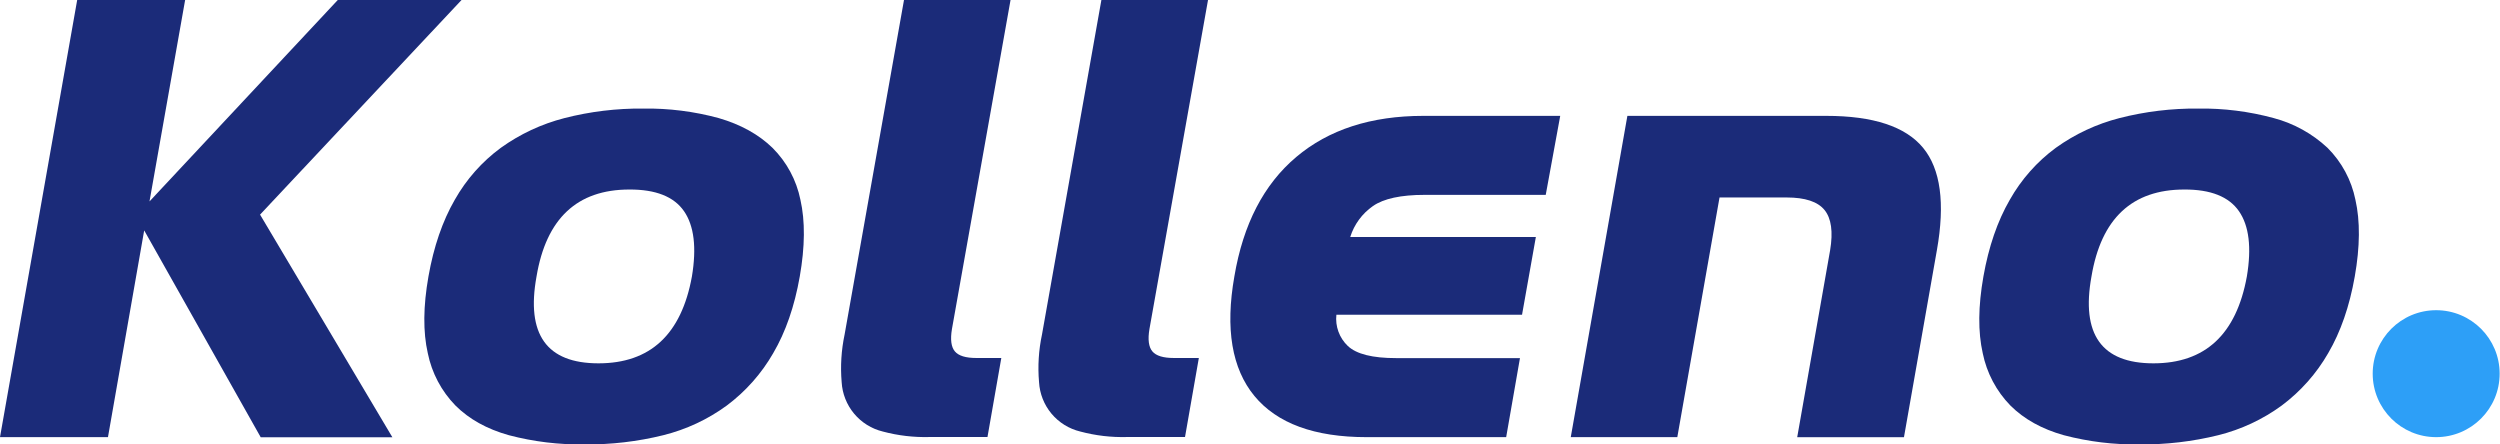
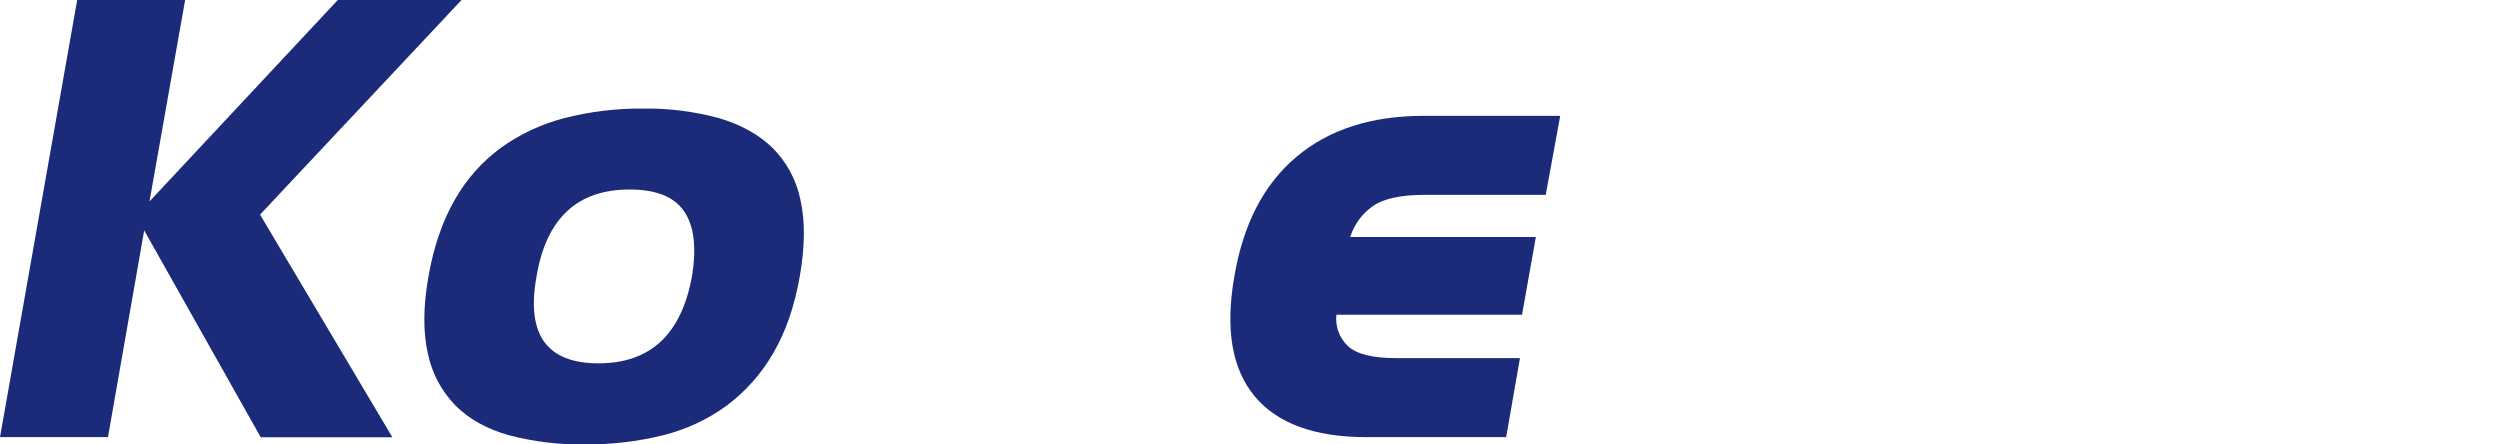
<svg xmlns="http://www.w3.org/2000/svg" width="225" height="40" viewBox="0 0 225 40" fill="none">
  <path d="M12.977 20.736L9.717 39.343H0L6.947 0H16.662L13.455 18.128L30.4 0H41.539L23.405 19.315L35.313 39.353H23.464L12.977 20.736Z" fill="#1B2B79" />
  <path d="M69.588 31.787C68.532 33.625 67.111 35.228 65.412 36.497C63.697 37.75 61.755 38.657 59.694 39.169C57.378 39.741 54.999 40.019 52.614 39.997C50.315 40.031 48.023 39.753 45.8 39.169C43.823 38.615 42.22 37.724 40.991 36.497C39.726 35.199 38.861 33.563 38.501 31.787C38.066 29.872 38.086 27.571 38.56 24.885C39.033 22.199 39.824 19.898 40.93 17.981C41.966 16.145 43.38 14.549 45.079 13.3C46.803 12.063 48.742 11.158 50.797 10.629C53.11 10.037 55.49 9.748 57.877 9.771C60.177 9.736 62.471 10.025 64.69 10.629C66.664 11.204 68.273 12.095 69.518 13.3C70.802 14.577 71.679 16.206 72.038 17.981C72.471 19.896 72.451 22.198 71.979 24.885C71.507 27.573 70.71 29.874 69.588 31.787ZM62.272 24.885C62.705 22.278 62.468 20.318 61.562 19.007C60.655 17.696 59.015 17.046 56.643 17.057C51.944 17.057 49.159 19.665 48.288 24.88C47.339 30.092 49.195 32.699 53.859 32.7C58.522 32.702 61.326 30.097 62.272 24.885Z" fill="#1B2B79" />
-   <path d="M79.455 38.838C78.442 38.592 77.536 38.028 76.868 37.227C76.201 36.428 75.809 35.434 75.749 34.394C75.627 32.957 75.717 31.509 76.016 30.098L81.36 0H90.949L85.675 29.614C85.517 30.56 85.605 31.234 85.942 31.629C86.278 32.025 86.92 32.219 87.866 32.219H90.118L88.873 39.332H83.66C82.242 39.371 80.825 39.205 79.455 38.838Z" fill="#1B2B79" />
-   <path d="M97.228 38.838C96.213 38.595 95.304 38.031 94.635 37.231C93.966 36.43 93.573 35.436 93.514 34.394C93.389 32.957 93.479 31.509 93.781 30.098L99.125 0H108.722L103.45 29.614C103.29 30.56 103.381 31.234 103.717 31.629C104.054 32.025 104.695 32.219 105.644 32.219H107.896L106.651 39.332H101.433C100.015 39.371 98.598 39.204 97.228 38.838Z" fill="#1B2B79" />
  <path d="M112.898 35.639C110.865 33.169 110.263 29.584 111.092 24.885C111.883 20.183 113.739 16.598 116.66 14.131C119.581 11.664 123.393 10.43 128.095 10.428H140.42L139.116 17.538H128.215C126.078 17.538 124.527 17.874 123.564 18.545C122.593 19.222 121.874 20.202 121.52 21.332H138.227L136.984 28.324H120.275C120.218 28.84 120.281 29.362 120.459 29.849C120.637 30.337 120.925 30.777 121.301 31.135C122.074 31.867 123.525 32.232 125.656 32.23H136.797L135.555 39.343H122.997C118.304 39.343 114.937 38.108 112.898 35.639Z" fill="#1B2B79" />
-   <path d="M164.712 22.515C164.987 20.857 164.818 19.652 164.208 18.901C163.597 18.149 162.461 17.773 160.801 17.773H154.757L150.958 39.343H141.369L146.464 10.428H164.365C168.592 10.428 171.495 11.386 173.075 13.3C174.655 15.215 175.07 18.287 174.32 22.515L171.357 39.348H161.749L164.712 22.515Z" fill="#1B2B79" />
-   <path d="M209.535 31.787C208.477 33.625 207.055 35.228 205.356 36.497C203.641 37.75 201.7 38.657 199.639 39.169C197.323 39.741 194.944 40.019 192.558 39.997C190.26 40.031 187.968 39.753 185.745 39.169C183.77 38.615 182.167 37.724 180.936 36.497C179.67 35.199 178.806 33.563 178.446 31.787C178.013 29.872 178.033 27.571 178.507 24.885C178.981 22.199 179.773 19.898 180.882 17.981C181.918 16.145 183.331 14.549 185.029 13.3C186.753 12.063 188.692 11.158 190.747 10.629C193.06 10.037 195.44 9.749 197.827 9.771C200.127 9.736 202.421 10.025 204.64 10.629C206.446 11.109 208.105 12.026 209.471 13.3C210.754 14.578 211.63 16.206 211.988 17.981C212.422 19.896 212.403 22.198 211.929 24.885C211.455 27.573 210.657 29.874 209.535 31.787ZM202.217 24.885C202.653 22.278 202.416 20.318 201.506 19.007C200.596 17.696 198.956 17.046 196.587 17.057C191.889 17.057 189.104 19.665 188.233 24.88C187.287 30.092 189.144 32.699 193.803 32.7C198.463 32.702 201.268 30.097 202.217 24.885Z" fill="#1B2B79" />
-   <path d="M219.255 39.343C222.41 39.343 224.968 36.785 224.968 33.63C224.968 30.476 222.41 27.918 219.255 27.918C216.1 27.918 213.543 30.476 213.543 33.63C213.543 36.785 216.1 39.343 219.255 39.343Z" fill="#2D9FF7" />
</svg>